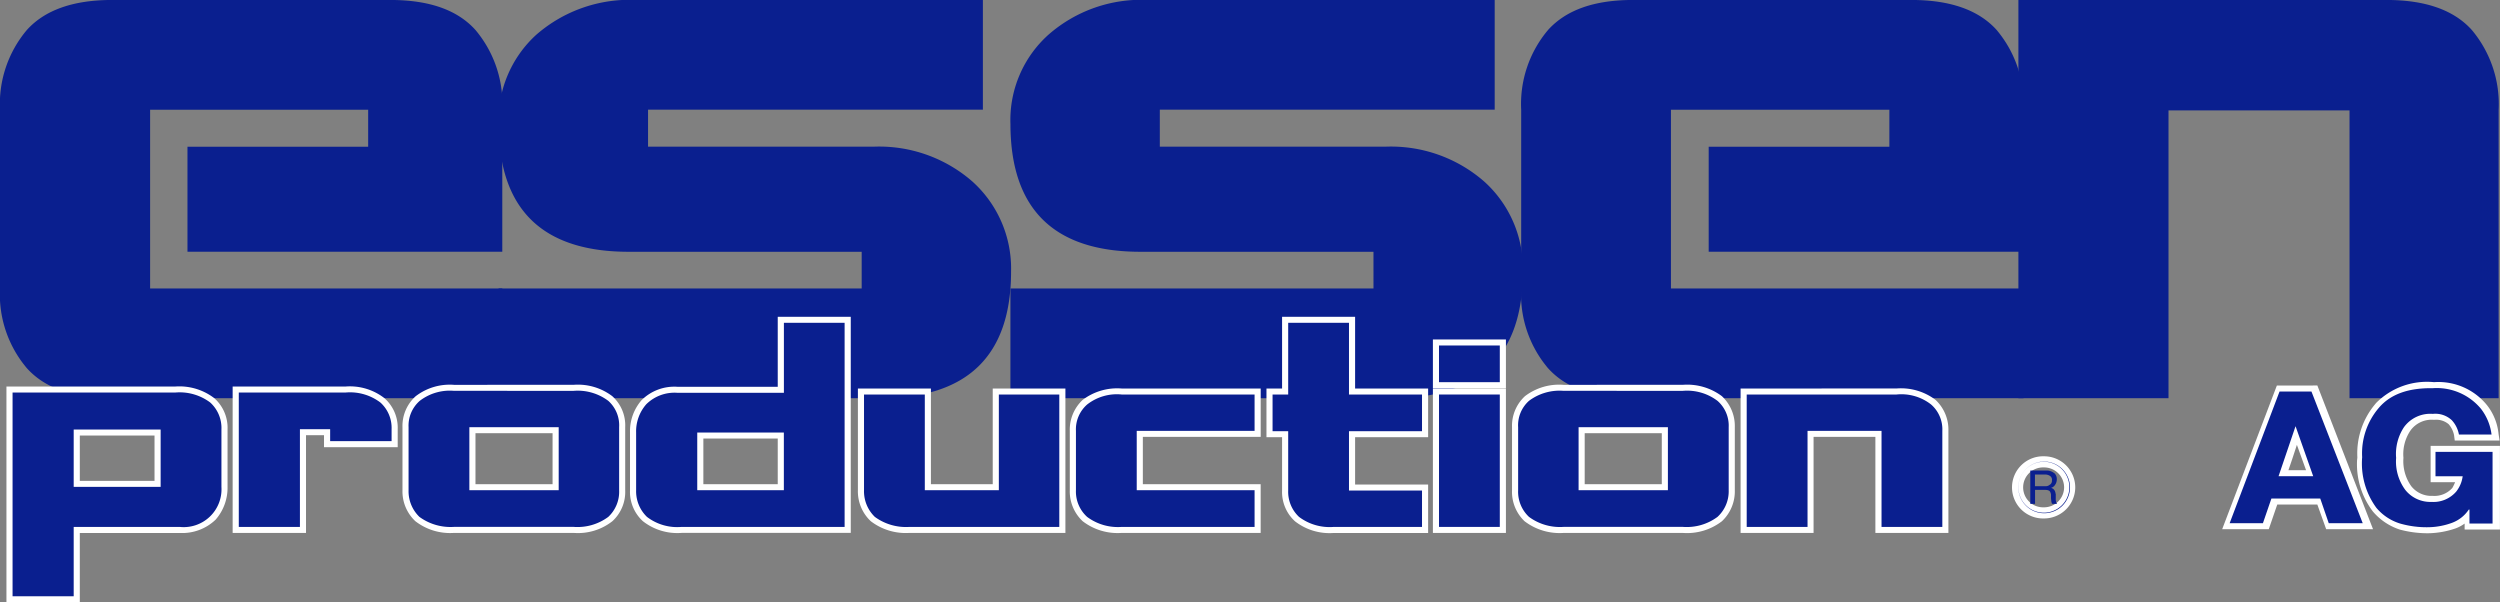
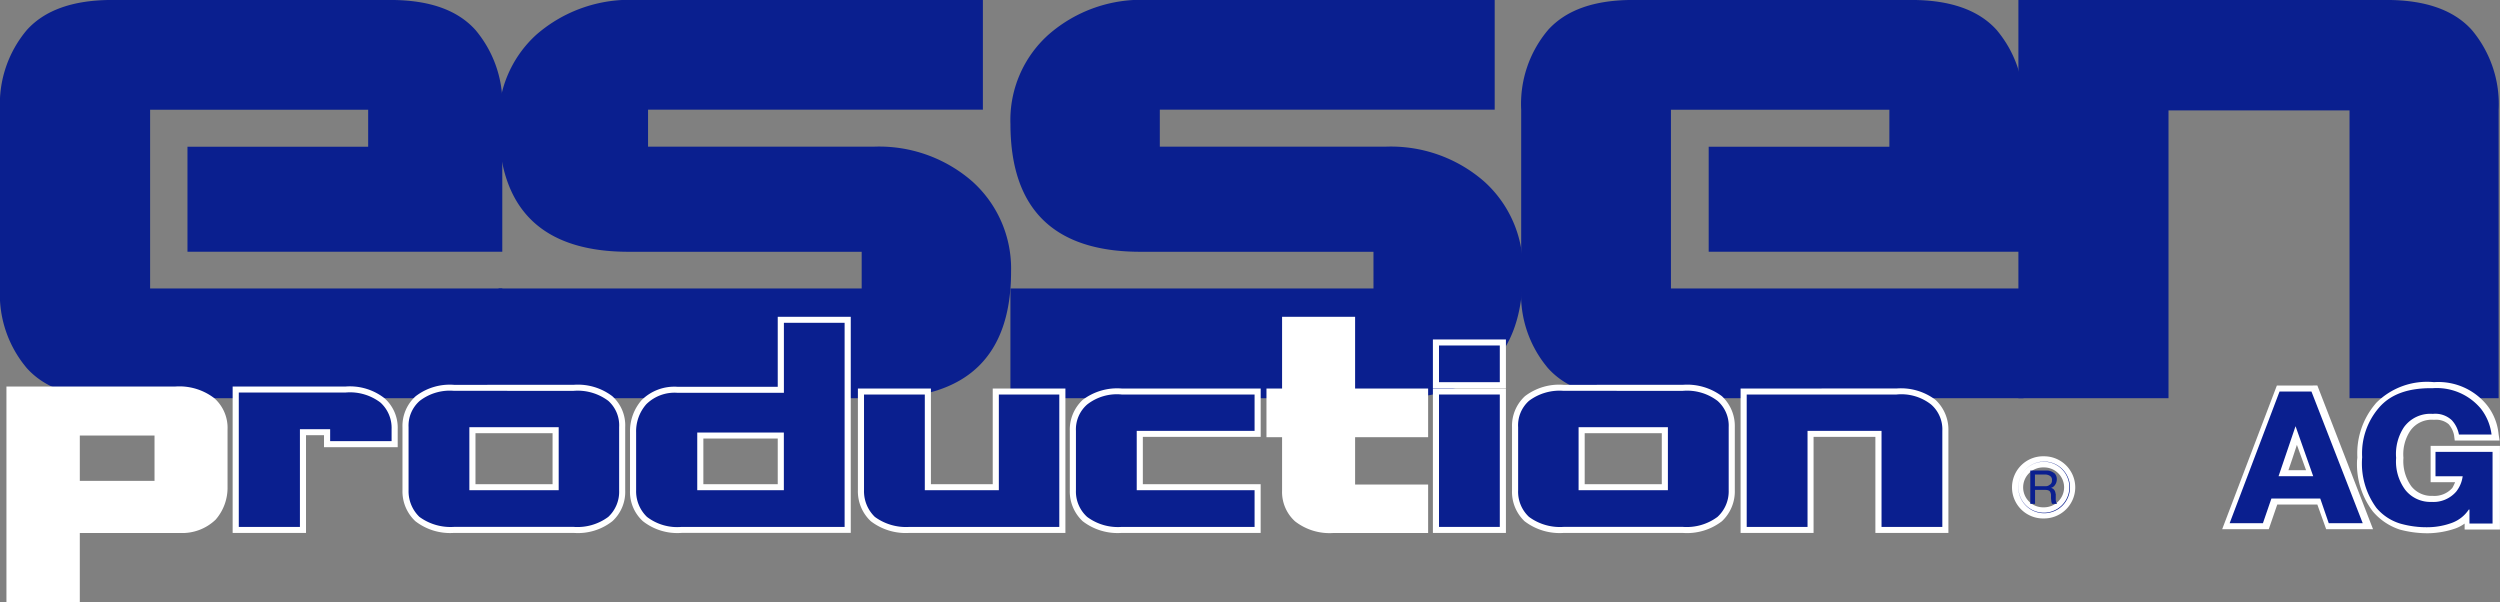
<svg xmlns="http://www.w3.org/2000/svg" width="220" height="53" viewBox="0 0 220 53">
  <rect x="0" y="0" width="220" height="53" fill="#808080" stroke="none" />
  <g id="Сгруппировать_4330" data-name="Сгруппировать 4330" transform="translate(-877 -282.75)">
    <g id="XMLID_1_" transform="translate(877 282.75)">
      <path id="XMLID_61_" d="M41.128,26.659H21.94V42.388H52.933v9.656H18.593c-3.407,0-5.918-.881-7.5-2.642A10.049,10.049,0,0,1,8.73,42.388V26.659a10.1,10.1,0,0,1,2.361-7.014C12.675,17.884,15.185,17,18.593,17H43.07c3.437,0,5.917.88,7.5,2.641a10.1,10.1,0,0,1,2.361,7.014v12.5H25.228V29.916h15.9Z" transform="translate(-8.73 -17.003)" fill="#0a1f8f" fill-rule="evenodd" />
      <path id="XMLID_60_" d="M67.281,17H97.766v9.655H68.3v3.257H88.113A12.471,12.471,0,0,1,96.869,33a10.3,10.3,0,0,1,3.377,7.894c0,7.425-3.855,11.152-11.506,11.152H55.147V42.388H87.1V39.16h-20.5q-11.432,0-11.447-11.24a10.159,10.159,0,0,1,3.318-7.865A12.5,12.5,0,0,1,67.281,17Z" transform="translate(-11.272 -17.003)" fill="#0a1f8f" fill-rule="evenodd" />
      <path id="XMLID_59_" d="M114.931,17h30.485v9.655H115.947v3.257h19.816A12.469,12.469,0,0,1,144.518,33a10.3,10.3,0,0,1,3.378,7.894c0,7.425-3.855,11.152-11.506,11.152H102.8V42.388h31.949V39.16h-20.5q-11.432,0-11.447-11.24a10.083,10.083,0,0,1,3.347-7.865A12.381,12.381,0,0,1,114.931,17Z" transform="translate(-13.883 -17.003)" fill="#0a1f8f" fill-rule="evenodd" />
      <path id="XMLID_58_" d="M182.75,26.659H163.532V42.388h31.023v9.656h-34.37c-3.408,0-5.888-.881-7.473-2.642a10.051,10.051,0,0,1-2.36-7.014V26.659a10.1,10.1,0,0,1,2.36-7.014C154.3,17.884,156.777,17,160.185,17h24.507c3.407,0,5.917.88,7.5,2.641a10.1,10.1,0,0,1,2.361,7.014v12.5h-27.7V29.916h15.9V26.659Z" transform="translate(-16.488 -17.003)" fill="#0a1f8f" fill-rule="evenodd" />
      <path id="XMLID_57_" d="M196.642,52.043V17h32.4c3.407,0,5.917.88,7.5,2.641a10.128,10.128,0,0,1,2.36,7.043V52.043h-13.12V26.717h-15.93V52.043H196.642Z" transform="translate(-19.023 -17.003)" fill="#0a1f8f" fill-rule="evenodd" />
      <path id="XMLID_54_" d="M9.868,53.65H9.33V72.638h6.456v-6.1h8.787a4.235,4.235,0,0,0,3.168-1.174,4.27,4.27,0,0,0,1.046-2.877V57.435a3.49,3.49,0,0,0-1.166-2.758,5.054,5.054,0,0,0-3.407-1.028Zm12.493,4.314v3.991H15.786V57.964Z" transform="translate(-8.763 -19.637)" fill="#fff" fill-rule="evenodd" />
      <path id="XMLID_53_" d="M30.927,53.65h-.538V66.534h6.456v-8.6h1.584v1.056h6.485V57.407a3.47,3.47,0,0,0-1.166-2.729,4.948,4.948,0,0,0-3.407-1.028H30.927Z" transform="translate(-9.916 -19.637)" fill="#fff" fill-rule="evenodd" />
      <path id="XMLID_50_" d="M50.741,53.492a4.913,4.913,0,0,0-3.377,1A3.513,3.513,0,0,0,46.2,57.219v5.546a3.592,3.592,0,0,0,1.136,2.729,5,5,0,0,0,3.407,1.028h10.52a4.9,4.9,0,0,0,3.407-1.028A3.491,3.491,0,0,0,65.8,62.765V57.219a3.448,3.448,0,0,0-1.136-2.729,5,5,0,0,0-3.407-1Zm8.667,4.255v4.49H52.624v-4.49Z" transform="translate(-10.782 -19.626)" fill="#fff" fill-rule="evenodd" />
      <path id="XMLID_47_" d="M86.272,47.041H80.384V53.2H71.568A4.079,4.079,0,0,0,68.4,54.379a4.167,4.167,0,0,0-1.016,2.846V62.3a3.492,3.492,0,0,0,1.135,2.729,4.9,4.9,0,0,0,3.407,1.028H86.81V47.041ZM80.384,57.753v4.021H73.839V57.753Z" transform="translate(-11.943 -19.162)" fill="#fff" fill-rule="evenodd" />
      <path id="XMLID_46_" d="M106.323,53.84h-5.858v8.423H95.026V53.84H88.6V62.79a3.594,3.594,0,0,0,1.136,2.729,5.055,5.055,0,0,0,3.407,1.028h13.718V53.84Z" transform="translate(-13.105 -19.651)" fill="#fff" fill-rule="evenodd" />
      <path id="XMLID_45_" d="M124.589,53.84H112.9a5.036,5.036,0,0,0-3.437,1,3.592,3.592,0,0,0-1.136,2.729V62.79a3.592,3.592,0,0,0,1.136,2.729,5.032,5.032,0,0,0,3.437,1.028h12.224V62.262H114.756V58.095h10.371V53.84Z" transform="translate(-14.186 -19.651)" fill="#fff" fill-rule="evenodd" />
      <path id="XMLID_44_" d="M133.9,47.041h-5.888v6.31h-1.374v4.285h1.374v4.7a3.484,3.484,0,0,0,1.136,2.7,4.946,4.946,0,0,0,3.407,1.028h8.309V61.8h-6.426V57.636h6.426V53.351h-6.426v-6.31Z" transform="translate(-15.189 -19.162)" fill="#fff" fill-rule="evenodd" />
-       <path id="XMLID_41_" d="M148.02,49.192h-5.888v4.284h6.426V49.192Zm0,4.314h-5.888V66.213h6.426V53.505Z" transform="translate(-16.037 -19.317)" fill="#fff" fill-rule="evenodd" />
+       <path id="XMLID_41_" d="M148.02,49.192h-5.888v4.284h6.426V49.192Zm0,4.314h-5.888V66.213h6.426V53.505" transform="translate(-16.037 -19.317)" fill="#fff" fill-rule="evenodd" />
      <path id="XMLID_38_" d="M154.041,53.492a4.947,4.947,0,0,0-3.407,1,3.546,3.546,0,0,0-1.135,2.729v5.546a3.572,3.572,0,0,0,1.105,2.729,5.087,5.087,0,0,0,3.437,1.028h10.491a5.034,5.034,0,0,0,3.437-1.028,3.6,3.6,0,0,0,1.135-2.729V57.219a3.594,3.594,0,0,0-1.135-2.729,5.086,5.086,0,0,0-3.437-1Zm8.637,4.255v4.49h-6.784v-4.49Z" transform="translate(-16.441 -19.626)" fill="#fff" fill-rule="evenodd" />
      <path id="XMLID_37_" d="M171.316,53.84h-.538V66.547H177.2V58.095h5.44v8.452h6.426V57.567a3.593,3.593,0,0,0-1.136-2.729,5.036,5.036,0,0,0-3.437-1Z" transform="translate(-17.606 -19.651)" fill="#fff" fill-rule="evenodd" />
-       <path id="XMLID_34_" d="M15.279,72.15H9.9V54.219H24.246a4.48,4.48,0,0,1,3.048.88,3.027,3.027,0,0,1,.986,2.377v5.048A3.328,3.328,0,0,1,24.6,66.046H15.279v6.1Zm0-9.626H22.93V57.476H15.279Z" transform="translate(-8.794 -19.678)" fill="#0a1f8f" fill-rule="evenodd" />
      <path id="XMLID_33_" d="M40.373,54.219a4.429,4.429,0,0,1,3.048.88,3.009,3.009,0,0,1,.986,2.348V58.5H39V57.448h-2.66v8.6h-5.38V54.219Z" transform="translate(-9.947 -19.678)" fill="#0a1f8f" fill-rule="evenodd" />
      <path id="XMLID_30_" d="M59.978,57.26v5.546H52.117V57.26Zm-9.206-3.2a4.343,4.343,0,0,0-3.019.88,2.9,2.9,0,0,0-.986,2.319v5.546a3.135,3.135,0,0,0,.956,2.348,4.64,4.64,0,0,0,3.048.88H61.293a4.53,4.53,0,0,0,3.048-.88,3.029,3.029,0,0,0,.956-2.348V57.26a2.884,2.884,0,0,0-.956-2.319,4.48,4.48,0,0,0-3.048-.88Z" transform="translate(-10.813 -19.667)" fill="#0a1f8f" fill-rule="evenodd" />
      <path id="XMLID_27_" d="M80.953,47.61H86.3V65.571H71.958a4.377,4.377,0,0,1-3.049-.88,3.134,3.134,0,0,1-.956-2.348V57.265a3.607,3.607,0,0,1,.9-2.494,3.534,3.534,0,0,1,2.75-1h9.354V47.61Zm0,9.655H73.332v5.077h7.621Z" transform="translate(-11.974 -19.203)" fill="#0a1f8f" fill-rule="evenodd" />
      <path id="XMLID_26_" d="M106.354,54.409V66.06H93.174a4.642,4.642,0,0,1-3.049-.88,3.134,3.134,0,0,1-.956-2.348V54.409h5.35v8.423h6.515V54.409Z" transform="translate(-13.136 -19.692)" fill="#0a1f8f" fill-rule="evenodd" />
      <path id="XMLID_25_" d="M114.249,57.608v5.224H124.62V66.06H112.934a4.528,4.528,0,0,1-3.048-.88,3.008,3.008,0,0,1-.986-2.348V57.608a2.9,2.9,0,0,1,.986-2.319,4.234,4.234,0,0,1,3.048-.88H124.62v3.2Z" transform="translate(-14.217 -19.692)" fill="#0a1f8f" fill-rule="evenodd" />
-       <path id="XMLID_24_" d="M133.931,47.61v6.31h6.426v3.228h-6.426v5.224h6.426v3.2h-7.771a4.478,4.478,0,0,1-3.048-.88,3.024,3.024,0,0,1-.957-2.319V57.148h-1.375V53.92h1.375V47.61Z" transform="translate(-15.22 -19.203)" fill="#0a1f8f" fill-rule="evenodd" />
      <path id="XMLID_21_" d="M142.7,49.761h5.35v3.228H142.7Zm0,15.965h5.35V54.075H142.7Z" transform="translate(-16.068 -19.358)" fill="#0a1f8f" fill-rule="evenodd" />
      <path id="XMLID_18_" d="M163.247,57.26v5.546h-7.859V57.26Zm-9.175-3.2a4.48,4.48,0,0,0-3.048.88,2.882,2.882,0,0,0-.956,2.319v5.546a3.027,3.027,0,0,0,.956,2.348,4.583,4.583,0,0,0,3.048.88h10.491a4.53,4.53,0,0,0,3.048-.88,3.05,3.05,0,0,0,.986-2.348V57.26a2.9,2.9,0,0,0-.986-2.319,4.429,4.429,0,0,0-3.048-.88Z" transform="translate(-16.472 -19.667)" fill="#0a1f8f" fill-rule="evenodd" />
      <path id="XMLID_17_" d="M171.347,66.06V54.409h13.18a4.234,4.234,0,0,1,3.048.88,2.9,2.9,0,0,1,.987,2.319V66.06h-5.35V57.608H176.7V66.06Z" transform="translate(-17.637 -19.692)" fill="#0a1f8f" fill-rule="evenodd" />
      <path id="XMLID_14_" d="M223.595,53.555h-3.168L215.614,66.2h4.1s.568-1.673.747-2.171h3.526c.179.5.778,2.171.778,2.171h4.124l-4.9-12.648Zm-1.406,5.224c.359,1,.6,1.644.807,2.23h-1.553c.209-.586.418-1.232.746-2.23Z" transform="translate(-20.062 -19.631)" fill="#fff" fill-rule="evenodd" />
      <path id="XMLID_13_" d="M229.811,55.117a6.739,6.739,0,0,0-1.614,4.725c0,.118-.029.234-.029.352a6.861,6.861,0,0,0,1.4,4.431,5.248,5.248,0,0,0,2.361,1.585,9.363,9.363,0,0,0,2.63.322,7.765,7.765,0,0,0,2.241-.41,3.257,3.257,0,0,0,.837-.44v.528h3.108V58.844h-6.1v3.2h2.152a3.742,3.742,0,0,1-.24.5,2.1,2.1,0,0,1-1.733.7,2.248,2.248,0,0,1-1.883-.851,3.791,3.791,0,0,1-.688-2.495,3.71,3.71,0,0,1,.6-2.377,2.293,2.293,0,0,1,2.091-.968,1.717,1.717,0,0,1,1.285.382,2.124,2.124,0,0,1,.479.969l.059.469h3.945l-.09-.586a4.842,4.842,0,0,0-1.015-2.523,5.5,5.5,0,0,0-4.663-2.026,6.3,6.3,0,0,0-5.141,1.878Z" transform="translate(-20.75 -19.608)" fill="#fff" fill-rule="evenodd" />
      <path id="XMLID_10_" d="M222.108,57.177l1.553,4.4h-3.048Zm-5.8,8.539h2.928l.747-2.171h4.3l.748,2.171h2.989l-4.513-11.592H220.7Z" transform="translate(-20.1 -19.672)" fill="#0a1f8f" fill-rule="evenodd" />
      <path id="XMLID_9_" d="M235.1,59.413h5.021v6.31h-2.032V64.49h-.059a3.04,3.04,0,0,1-1.495,1.174,6.27,6.27,0,0,1-2.062.381,8.454,8.454,0,0,1-2.48-.322,4.414,4.414,0,0,1-2.092-1.38,6.615,6.615,0,0,1-1.255-4.46,6.14,6.14,0,0,1,1.494-4.373c1.016-1.173,2.571-1.731,4.722-1.7a5.055,5.055,0,0,1,4.244,1.82,4.623,4.623,0,0,1,.926,2.259h-2.869a2.531,2.531,0,0,0-.627-1.261,2.121,2.121,0,0,0-1.673-.558,2.866,2.866,0,0,0-2.541,1.174,4.277,4.277,0,0,0-.687,2.7,4.192,4.192,0,0,0,.807,2.817,2.813,2.813,0,0,0,2.3,1.056,2.646,2.646,0,0,0,2.182-.909,2.747,2.747,0,0,0,.568-1.35H235.1Z" transform="translate(-20.776 -19.649)" fill="#0a1f8f" fill-rule="evenodd" />
      <path id="XMLID_8_" d="M201.152,63.026a2.256,2.256,0,0,1-2.272,2.259,2.246,2.246,0,1,1,0-4.49,2.25,2.25,0,0,1,2.272,2.231Z" transform="translate(-19.02 -20.151)" fill="none" stroke="#fff" stroke-miterlimit="10" stroke-width=".98" />
      <path id="XMLID_5_" d="M201.121,63.024a2.242,2.242,0,0,1-4.484,0,2.242,2.242,0,0,1,4.484,0Zm-2.242-2.259a2.274,2.274,0,1,0,2.3,2.259,2.282,2.282,0,0,0-2.3-2.259Z" transform="translate(-19.018 -20.149)" fill="#0a1f8f" fill-rule="evenodd" />
      <path id="XMLID_2_" d="M198.168,61.971H199a.767.767,0,0,1,.478.117.4.4,0,0,1,.179.382v.088l-.029.118a.4.4,0,0,1-.179.2.514.514,0,0,1-.389.118h-.9V61.971Zm-.418,2.582h.418V63.32h.866c.269,0,.419.059.479.206a.719.719,0,0,1,.059.206v.322l.03.294c.03.088.03.146.059.176l.03.029h.418l-.029-.029v-.03a.221.221,0,0,1-.06-.146.744.744,0,0,1-.029-.294V63.7c-.03-.088-.03-.176-.06-.234a.5.5,0,0,0-.359-.323.635.635,0,0,0,.359-.264.8.8,0,0,0,.15-.469.71.71,0,0,0-.179-.528,1.145,1.145,0,0,0-.359-.206.876.876,0,0,0-.269-.058H197.75v2.934Z" transform="translate(-19.084 -20.21)" fill="#0a1f8f" fill-rule="evenodd" />
    </g>
  </g>
</svg>